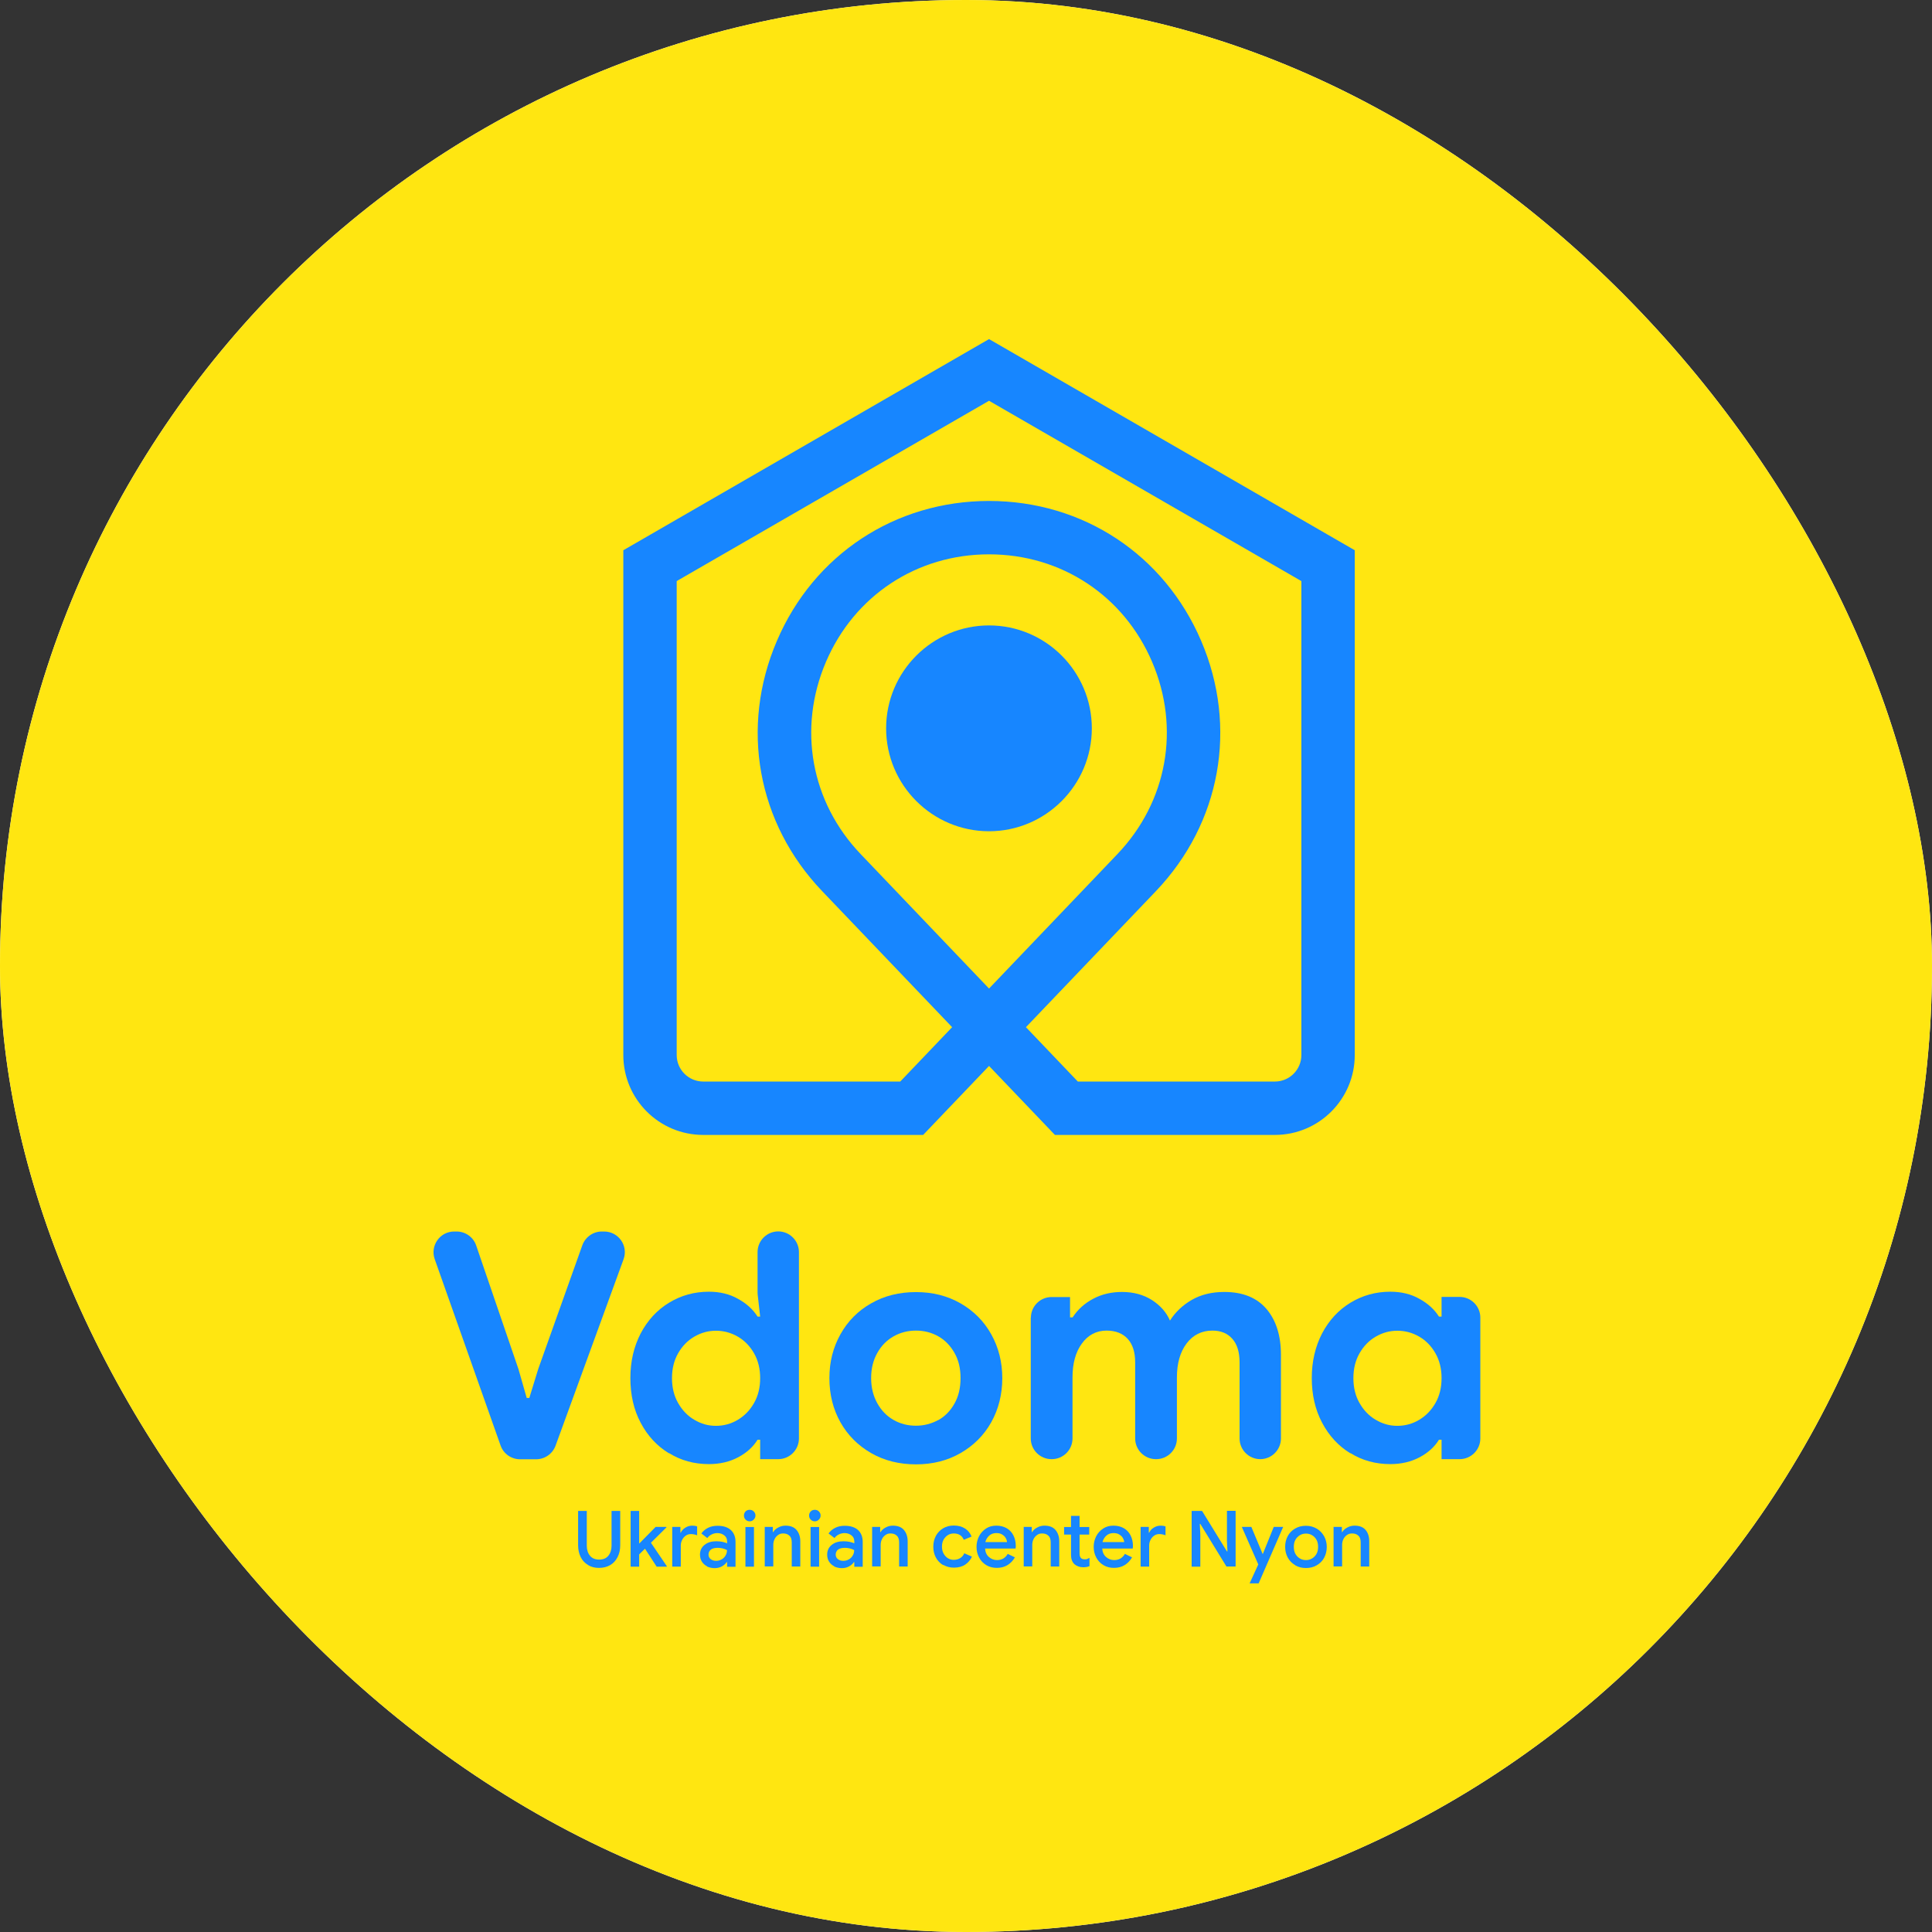
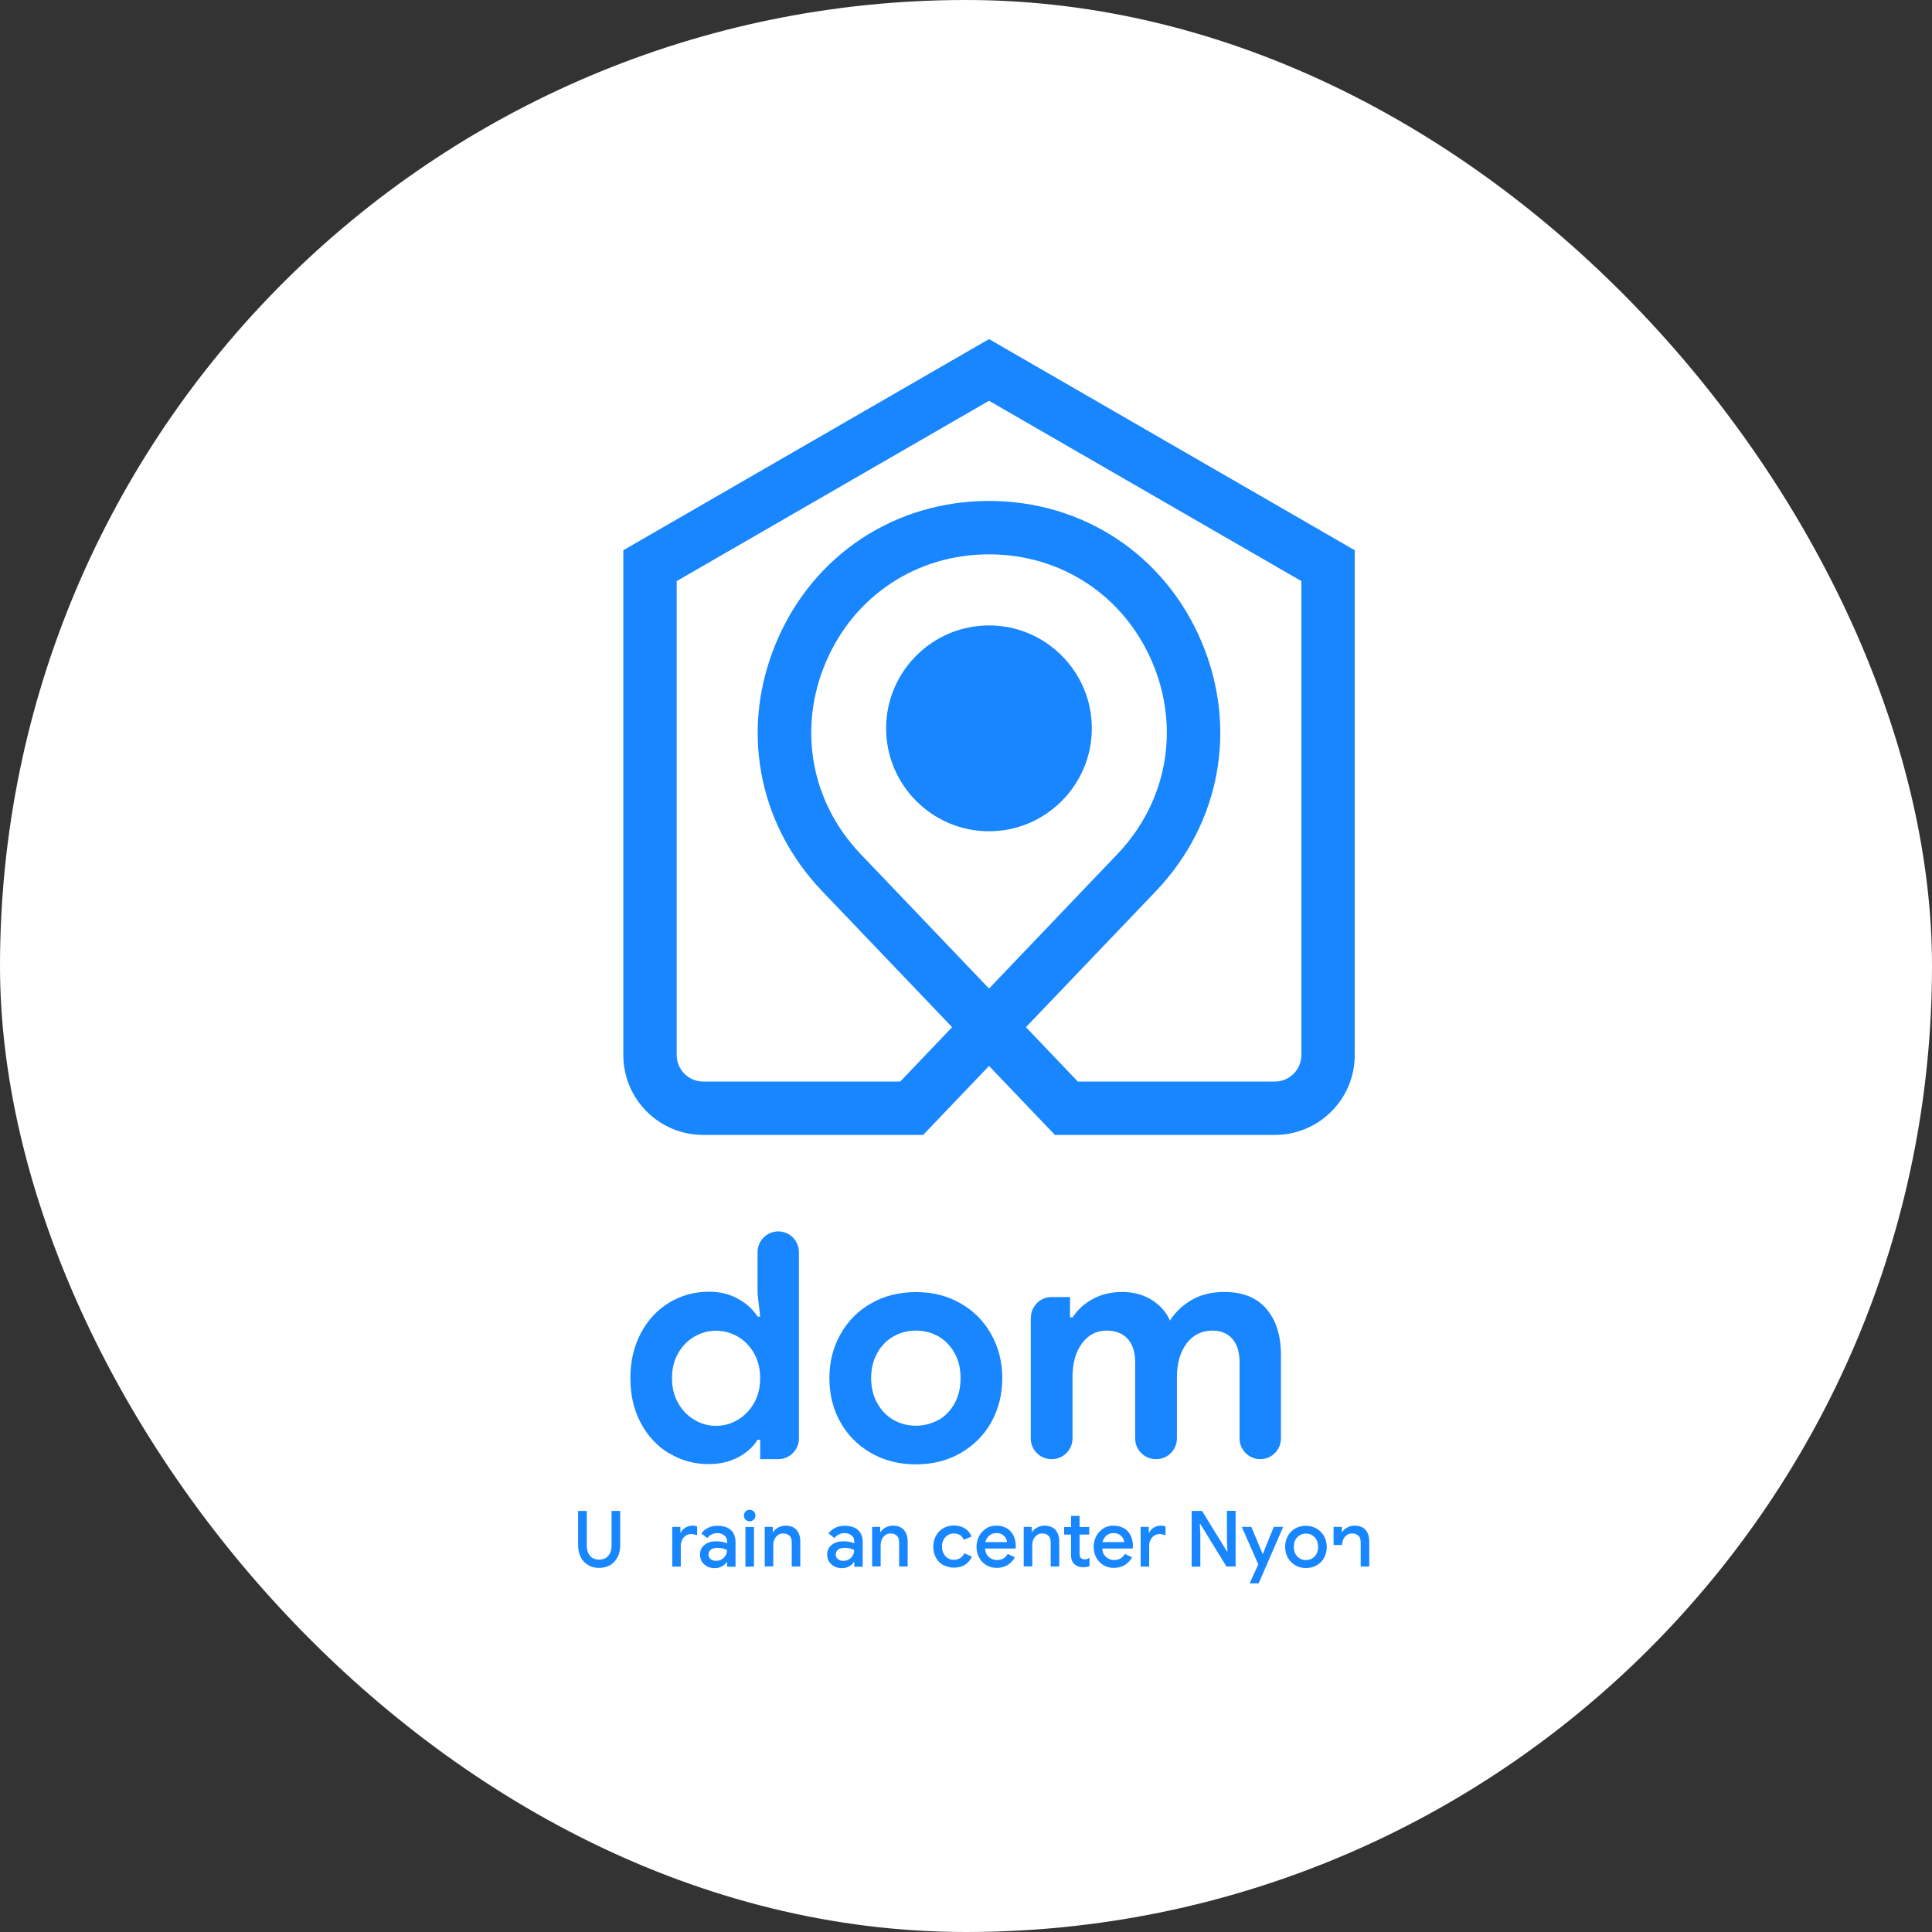
<svg xmlns="http://www.w3.org/2000/svg" width="156" height="156" viewBox="0 0 156 156" fill="none">
  <rect x="0" y="0" width="156" height="156" fill="#333333" stroke="none" />
  <g clip-path="url(#clip0_311_970)">
    <rect width="156" height="156" rx="78" fill="white" />
    <g clip-path="url(#clip1_311_970)">
-       <path d="M201.07 -78H-46V233.46H201.07V-78Z" fill="#FFE611" />
      <path d="M102.94 91.64H85.18L79.86 86.07L74.54 91.64H56.78C53.22 91.64 50.33 88.75 50.33 85.19V44.43L79.86 27.38L109.39 44.43V85.19C109.39 88.75 106.5 91.64 102.94 91.64ZM87.03 87.33H102.94C104.12 87.33 105.08 86.37 105.08 85.19V46.92L79.86 32.36L54.64 46.92V85.19C54.64 86.37 55.6 87.33 56.78 87.33H72.69L76.88 82.94L66.38 71.95C61.14 66.46 59.74 58.73 62.73 51.75C65.71 44.78 72.28 40.45 79.86 40.45C87.44 40.45 94.01 44.78 96.99 51.75C99.97 58.72 98.57 66.46 93.34 71.95L82.84 82.94L87.03 87.33ZM79.86 44.76C74.03 44.76 68.98 48.09 66.69 53.45C64.4 58.81 65.47 64.76 69.5 68.97L79.86 79.82L90.22 68.97C94.25 64.75 95.32 58.8 93.03 53.45C90.74 48.09 85.69 44.76 79.86 44.76Z" fill="#1786FF" />
      <path d="M79.86 67.12C75.28 67.12 71.55 63.39 71.55 58.81C71.55 54.23 75.28 50.5 79.86 50.5C84.44 50.5 88.16 54.23 88.16 58.81C88.16 63.39 84.43 67.12 79.86 67.12Z" fill="#1786FF" />
-       <path d="M36.67 99.439H36.87C37.58 99.439 38.22 99.889 38.45 100.569L41.86 110.539L42.53 112.879H42.74L43.46 110.539L47.02 100.549C47.26 99.889 47.89 99.439 48.59 99.439H48.78C49.94 99.439 50.75 100.589 50.35 101.679L44.86 116.729C44.62 117.389 43.99 117.829 43.29 117.829H41.99C41.28 117.829 40.65 117.379 40.42 116.719L35.1 101.669C34.72 100.579 35.52 99.439 36.67 99.439Z" fill="#1786FF" />
      <path d="M54.02 117.35C53.05 116.76 52.29 115.94 51.73 114.88C51.17 113.83 50.9 112.62 50.9 111.27C50.9 109.92 51.18 108.74 51.73 107.67C52.29 106.61 53.05 105.78 54.02 105.19C54.99 104.6 56.06 104.3 57.24 104.3C58.13 104.3 58.92 104.49 59.6 104.88C60.29 105.26 60.81 105.74 61.17 106.31H61.38L61.18 104.55C61.18 104.49 61.17 104.43 61.17 104.37V101.1C61.17 100.18 61.92 99.43 62.84 99.43C63.76 99.43 64.51 100.18 64.51 101.1V116.15C64.51 117.07 63.76 117.82 62.84 117.82H61.38V116.25H61.17C60.83 116.81 60.31 117.29 59.62 117.66C58.93 118.03 58.13 118.22 57.24 118.22C56.06 118.22 54.98 117.93 54.02 117.33V117.35ZM59.58 114.64C60.13 114.31 60.56 113.86 60.89 113.28C61.22 112.7 61.38 112.03 61.38 111.28C61.38 110.53 61.22 109.86 60.89 109.28C60.56 108.7 60.13 108.25 59.58 107.93C59.03 107.61 58.44 107.45 57.81 107.45C57.18 107.45 56.61 107.61 56.06 107.93C55.51 108.25 55.08 108.7 54.75 109.28C54.42 109.86 54.26 110.53 54.26 111.28C54.26 112.03 54.42 112.7 54.75 113.28C55.08 113.86 55.51 114.32 56.06 114.64C56.61 114.97 57.19 115.13 57.81 115.13C58.43 115.13 59.03 114.97 59.58 114.64Z" fill="#1786FF" />
      <path d="M70.34 117.33C69.28 116.72 68.45 115.89 67.86 114.84C67.27 113.79 66.97 112.6 66.97 111.28C66.97 109.96 67.27 108.8 67.86 107.74C68.45 106.68 69.28 105.84 70.34 105.24C71.4 104.63 72.61 104.33 73.96 104.33C75.31 104.33 76.49 104.63 77.56 105.24C78.62 105.85 79.45 106.68 80.04 107.74C80.63 108.8 80.93 109.98 80.93 111.28C80.93 112.58 80.63 113.78 80.04 114.84C79.45 115.89 78.62 116.72 77.56 117.33C76.5 117.94 75.3 118.24 73.96 118.24C72.62 118.24 71.4 117.94 70.34 117.33ZM75.76 114.67C76.31 114.36 76.74 113.92 77.07 113.33C77.4 112.75 77.56 112.06 77.56 111.27C77.56 110.48 77.4 109.82 77.07 109.24C76.74 108.66 76.31 108.21 75.76 107.9C75.21 107.59 74.61 107.44 73.96 107.44C73.31 107.44 72.71 107.59 72.16 107.9C71.61 108.21 71.17 108.65 70.84 109.24C70.51 109.82 70.34 110.5 70.34 111.27C70.34 112.04 70.51 112.72 70.84 113.31C71.17 113.9 71.61 114.35 72.16 114.66C72.71 114.97 73.31 115.12 73.96 115.12C74.61 115.12 75.21 114.96 75.76 114.66V114.67Z" fill="#1786FF" />
      <path d="M83.24 106.4C83.24 105.48 83.99 104.73 84.91 104.73H86.4V106.37H86.61C87.02 105.74 87.57 105.24 88.27 104.87C88.96 104.5 89.74 104.32 90.6 104.32C91.52 104.32 92.33 104.54 93.01 104.97C93.69 105.41 94.18 105.96 94.47 106.63C94.9 105.95 95.49 105.39 96.23 104.96C96.98 104.53 97.85 104.32 98.86 104.32C100.35 104.32 101.48 104.78 102.26 105.69C103.04 106.61 103.43 107.84 103.43 109.4V116.15C103.43 117.07 102.68 117.82 101.76 117.82C100.84 117.82 100.09 117.07 100.09 116.15V110.01C100.09 109.19 99.9 108.55 99.51 108.11C99.13 107.67 98.59 107.44 97.9 107.44C97.03 107.44 96.33 107.79 95.81 108.48C95.29 109.17 95.03 110.09 95.03 111.22V116.15C95.03 117.07 94.28 117.82 93.36 117.82H93.33C92.41 117.82 91.66 117.07 91.66 116.15V110.01C91.66 109.19 91.46 108.55 91.06 108.11C90.66 107.67 90.09 107.44 89.35 107.44C88.53 107.44 87.86 107.79 87.36 108.48C86.85 109.17 86.6 110.09 86.6 111.22V116.15C86.6 117.07 85.85 117.82 84.93 117.82H84.9C83.98 117.82 83.23 117.07 83.23 116.15V106.39L83.24 106.4Z" fill="#1786FF" />
-       <path d="M109.04 117.35C108.07 116.76 107.31 115.93 106.75 114.87C106.19 113.81 105.92 112.61 105.92 111.27C105.92 109.93 106.2 108.74 106.75 107.67C107.31 106.61 108.07 105.78 109.04 105.19C110.01 104.6 111.08 104.3 112.26 104.3C113.15 104.3 113.94 104.49 114.62 104.88C115.31 105.26 115.83 105.74 116.19 106.31H116.4V104.72H117.86C118.78 104.72 119.53 105.47 119.53 106.39V116.15C119.53 117.07 118.78 117.82 117.86 117.82H116.4V116.25H116.19C115.85 116.81 115.33 117.29 114.64 117.66C113.95 118.03 113.15 118.22 112.26 118.22C111.08 118.22 110 117.93 109.04 117.33V117.35ZM114.6 114.64C115.15 114.31 115.58 113.86 115.91 113.28C116.24 112.7 116.4 112.03 116.4 111.28C116.4 110.53 116.24 109.86 115.91 109.28C115.58 108.7 115.15 108.25 114.6 107.93C114.05 107.61 113.46 107.45 112.83 107.45C112.2 107.45 111.63 107.61 111.08 107.93C110.53 108.25 110.1 108.7 109.77 109.28C109.44 109.86 109.28 110.53 109.28 111.28C109.28 112.03 109.44 112.7 109.77 113.28C110.1 113.86 110.53 114.32 111.08 114.64C111.63 114.97 112.21 115.13 112.83 115.13C113.45 115.13 114.05 114.97 114.6 114.64Z" fill="#1786FF" />
      <path d="M47.49 126.37C47.23 126.22 47.03 126.01 46.89 125.73C46.75 125.45 46.68 125.13 46.68 124.77V122H47.38V124.81C47.38 125.14 47.47 125.41 47.64 125.62C47.81 125.83 48.06 125.93 48.38 125.93C48.7 125.93 48.95 125.83 49.12 125.62C49.29 125.41 49.38 125.14 49.38 124.81V122H50.08V124.77C50.08 125.13 50.01 125.45 49.87 125.72C49.73 126 49.54 126.21 49.28 126.37C49.02 126.52 48.72 126.6 48.37 126.6C48.02 126.6 47.74 126.53 47.48 126.37H47.49Z" fill="#1786FF" />
-       <path d="M50.92 122H51.61V124.62H51.63L52.94 123.29H53.81V123.33L52.56 124.57L53.84 126.46V126.5H53.02L52.08 125.05L51.61 125.51V126.5H50.92V122Z" fill="#1786FF" />
      <path d="M54.28 123.289H54.94V123.759H54.97C55.04 123.599 55.16 123.459 55.34 123.349C55.52 123.239 55.7 123.189 55.9 123.189C56.06 123.189 56.18 123.209 56.29 123.249V123.969C56.11 123.899 55.94 123.869 55.79 123.869C55.63 123.869 55.49 123.909 55.37 123.999C55.25 124.079 55.15 124.199 55.08 124.339C55.01 124.479 54.97 124.629 54.97 124.799V126.499H54.28V123.299V123.289Z" fill="#1786FF" />
      <path d="M57.09 126.47C56.91 126.38 56.77 126.25 56.67 126.09C56.57 125.93 56.52 125.74 56.52 125.53C56.52 125.2 56.64 124.94 56.89 124.74C57.14 124.54 57.45 124.45 57.84 124.45C58.03 124.45 58.2 124.47 58.35 124.5C58.5 124.54 58.62 124.57 58.71 124.62V124.46C58.71 124.26 58.64 124.1 58.49 123.98C58.34 123.86 58.16 123.79 57.92 123.79C57.76 123.79 57.6 123.83 57.46 123.9C57.32 123.97 57.2 124.07 57.11 124.19L56.63 123.82C56.77 123.62 56.96 123.47 57.18 123.36C57.4 123.25 57.66 123.2 57.93 123.2C58.4 123.2 58.75 123.31 59.01 123.54C59.26 123.77 59.39 124.09 59.39 124.51V126.51H58.71V126.13H58.68C58.59 126.27 58.46 126.38 58.29 126.48C58.12 126.57 57.93 126.62 57.71 126.62C57.48 126.62 57.28 126.57 57.09 126.49V126.47ZM58.28 125.91C58.41 125.83 58.52 125.72 58.59 125.59C58.67 125.46 58.7 125.31 58.7 125.16C58.6 125.11 58.49 125.06 58.36 125.03C58.23 125 58.1 124.98 57.96 124.98C57.7 124.98 57.51 125.03 57.39 125.13C57.27 125.23 57.21 125.37 57.21 125.53C57.21 125.68 57.27 125.8 57.38 125.89C57.49 125.98 57.64 126.03 57.82 126.03C57.99 126.03 58.14 125.99 58.27 125.91H58.28Z" fill="#1786FF" />
      <path d="M60.2 122.7C60.11 122.61 60.07 122.5 60.07 122.37C60.07 122.24 60.12 122.13 60.2 122.04C60.29 121.95 60.4 121.91 60.53 121.91C60.66 121.91 60.77 121.95 60.86 122.04C60.95 122.13 61 122.24 61 122.37C61 122.5 60.95 122.61 60.86 122.7C60.77 122.79 60.66 122.84 60.53 122.84C60.4 122.84 60.29 122.79 60.2 122.7ZM60.19 123.3H60.88V126.5H60.19V123.3Z" fill="#1786FF" />
      <path d="M61.74 123.289H62.4V123.709H62.43C62.52 123.559 62.66 123.429 62.84 123.339C63.02 123.239 63.22 123.189 63.42 123.189C63.81 123.189 64.11 123.299 64.31 123.529C64.51 123.759 64.62 124.069 64.62 124.459V126.489H63.93V124.549C63.93 124.299 63.87 124.109 63.74 123.999C63.62 123.879 63.45 123.819 63.23 123.819C63.07 123.819 62.94 123.859 62.82 123.949C62.7 124.039 62.6 124.149 62.54 124.289C62.47 124.429 62.44 124.589 62.44 124.749V126.479H61.75V123.279L61.74 123.289Z" fill="#1786FF" />
-       <path d="M65.46 122.7C65.37 122.61 65.33 122.5 65.33 122.37C65.33 122.24 65.38 122.13 65.46 122.04C65.55 121.95 65.66 121.91 65.79 121.91C65.92 121.91 66.03 121.95 66.12 122.04C66.21 122.13 66.26 122.24 66.26 122.37C66.26 122.5 66.21 122.61 66.12 122.7C66.03 122.79 65.92 122.84 65.79 122.84C65.66 122.84 65.55 122.79 65.46 122.7ZM65.45 123.3H66.14V126.5H65.45V123.3Z" fill="#1786FF" />
      <path d="M67.36 126.47C67.18 126.38 67.04 126.25 66.94 126.09C66.84 125.93 66.79 125.74 66.79 125.53C66.79 125.2 66.91 124.94 67.16 124.74C67.41 124.54 67.72 124.45 68.11 124.45C68.3 124.45 68.47 124.47 68.62 124.5C68.77 124.54 68.89 124.57 68.98 124.62V124.46C68.98 124.26 68.91 124.1 68.76 123.98C68.61 123.86 68.43 123.79 68.19 123.79C68.03 123.79 67.87 123.83 67.73 123.9C67.59 123.97 67.47 124.07 67.38 124.19L66.9 123.82C67.04 123.62 67.23 123.47 67.45 123.36C67.67 123.25 67.93 123.2 68.2 123.2C68.67 123.2 69.02 123.31 69.28 123.54C69.53 123.77 69.66 124.09 69.66 124.51V126.51H68.98V126.13H68.95C68.86 126.27 68.73 126.38 68.56 126.48C68.39 126.57 68.2 126.62 67.98 126.62C67.75 126.62 67.55 126.57 67.36 126.49V126.47ZM68.55 125.91C68.68 125.83 68.79 125.72 68.86 125.59C68.94 125.46 68.97 125.31 68.97 125.16C68.87 125.11 68.76 125.06 68.63 125.03C68.5 125 68.37 124.98 68.23 124.98C67.97 124.98 67.78 125.03 67.66 125.13C67.54 125.23 67.48 125.37 67.48 125.53C67.48 125.68 67.54 125.8 67.65 125.89C67.76 125.98 67.91 126.03 68.09 126.03C68.26 126.03 68.41 125.99 68.54 125.91H68.55Z" fill="#1786FF" />
      <path d="M70.41 123.289H71.07V123.709H71.1C71.19 123.559 71.33 123.429 71.51 123.339C71.69 123.239 71.89 123.189 72.09 123.189C72.48 123.189 72.78 123.299 72.98 123.529C73.18 123.759 73.29 124.069 73.29 124.459V126.489H72.6V124.549C72.6 124.299 72.54 124.109 72.41 123.999C72.29 123.879 72.12 123.819 71.9 123.819C71.74 123.819 71.61 123.859 71.49 123.949C71.37 124.039 71.27 124.149 71.21 124.289C71.14 124.429 71.11 124.589 71.11 124.749V126.479H70.42V123.279L70.41 123.289Z" fill="#1786FF" />
      <path d="M76.16 126.38C75.91 126.23 75.71 126.03 75.57 125.77C75.43 125.51 75.36 125.22 75.36 124.89C75.36 124.56 75.43 124.27 75.57 124.01C75.71 123.75 75.91 123.55 76.16 123.4C76.41 123.25 76.7 123.18 77.02 123.18C77.37 123.18 77.67 123.26 77.92 123.42C78.17 123.58 78.34 123.8 78.45 124.07L77.82 124.33C77.68 123.99 77.41 123.82 77.01 123.82C76.84 123.82 76.68 123.86 76.54 123.95C76.4 124.04 76.28 124.16 76.19 124.32C76.1 124.48 76.06 124.67 76.06 124.88C76.06 125.09 76.1 125.28 76.19 125.44C76.28 125.6 76.39 125.73 76.54 125.82C76.69 125.91 76.84 125.95 77.01 125.95C77.21 125.95 77.38 125.9 77.53 125.81C77.68 125.72 77.79 125.59 77.86 125.42L78.48 125.69C78.36 125.96 78.17 126.18 77.93 126.34C77.69 126.5 77.38 126.58 77.03 126.58C76.71 126.58 76.43 126.51 76.17 126.36L76.16 126.38Z" fill="#1786FF" />
      <path d="M79.64 126.379C79.39 126.229 79.2 126.029 79.06 125.769C78.92 125.509 78.85 125.219 78.85 124.899C78.85 124.589 78.92 124.309 79.05 124.049C79.18 123.789 79.38 123.579 79.62 123.419C79.86 123.259 80.14 123.189 80.45 123.189C80.76 123.189 81.05 123.259 81.29 123.399C81.53 123.539 81.71 123.739 81.83 123.979C81.95 124.219 82.02 124.509 82.02 124.819C82.02 124.879 82.02 124.949 82 125.039H79.54C79.56 125.339 79.67 125.569 79.86 125.729C80.05 125.889 80.26 125.969 80.51 125.969C80.71 125.969 80.88 125.919 81.02 125.839C81.16 125.749 81.28 125.629 81.37 125.469L81.95 125.749C81.8 126.009 81.6 126.219 81.36 126.369C81.12 126.519 80.83 126.599 80.49 126.599C80.18 126.599 79.89 126.529 79.64 126.379ZM81.31 124.519C81.31 124.409 81.27 124.299 81.2 124.179C81.14 124.069 81.04 123.979 80.91 123.899C80.78 123.819 80.63 123.789 80.44 123.789C80.22 123.789 80.03 123.859 79.88 123.989C79.73 124.119 79.62 124.299 79.56 124.519H81.3H81.31Z" fill="#1786FF" />
      <path d="M82.65 123.289H83.31V123.709H83.34C83.43 123.559 83.57 123.429 83.75 123.339C83.93 123.239 84.13 123.189 84.33 123.189C84.72 123.189 85.02 123.299 85.22 123.529C85.42 123.759 85.53 124.069 85.53 124.459V126.489H84.84V124.549C84.84 124.299 84.78 124.109 84.65 123.999C84.53 123.879 84.36 123.819 84.14 123.819C83.98 123.819 83.85 123.859 83.73 123.949C83.61 124.039 83.51 124.149 83.45 124.289C83.38 124.429 83.35 124.589 83.35 124.749V126.479H82.66V123.279L82.65 123.289Z" fill="#1786FF" />
      <path d="M87.06 126.479C86.93 126.429 86.83 126.369 86.75 126.299C86.57 126.119 86.48 125.869 86.48 125.569V123.909H85.92V123.299H86.48V122.399H87.17V123.299H87.95V123.909H87.17V125.419C87.17 125.589 87.2 125.709 87.27 125.789C87.33 125.869 87.44 125.909 87.6 125.909C87.67 125.909 87.73 125.909 87.79 125.879C87.84 125.859 87.9 125.829 87.97 125.789V126.459C87.83 126.519 87.66 126.549 87.47 126.549C87.33 126.549 87.19 126.529 87.07 126.479H87.06Z" fill="#1786FF" />
      <path d="M89.1 126.379C88.85 126.229 88.66 126.029 88.52 125.769C88.38 125.509 88.31 125.219 88.31 124.899C88.31 124.589 88.38 124.309 88.51 124.049C88.64 123.789 88.84 123.579 89.08 123.419C89.32 123.259 89.6 123.189 89.91 123.189C90.22 123.189 90.51 123.259 90.75 123.399C90.99 123.539 91.17 123.739 91.29 123.979C91.41 124.219 91.48 124.509 91.48 124.819C91.48 124.879 91.48 124.949 91.46 125.039H89C89.02 125.339 89.13 125.569 89.32 125.729C89.51 125.889 89.72 125.969 89.97 125.969C90.17 125.969 90.34 125.919 90.48 125.839C90.62 125.749 90.74 125.629 90.83 125.469L91.41 125.749C91.26 126.009 91.06 126.219 90.82 126.369C90.58 126.519 90.29 126.599 89.95 126.599C89.64 126.599 89.35 126.529 89.1 126.379ZM90.77 124.519C90.77 124.409 90.73 124.299 90.66 124.179C90.6 124.069 90.5 123.979 90.37 123.899C90.24 123.819 90.09 123.789 89.9 123.789C89.68 123.789 89.49 123.859 89.34 123.989C89.19 124.119 89.08 124.299 89.02 124.519H90.76H90.77Z" fill="#1786FF" />
      <path d="M92.1 123.289H92.76V123.759H92.79C92.86 123.599 92.98 123.459 93.16 123.349C93.34 123.239 93.52 123.189 93.72 123.189C93.88 123.189 94 123.209 94.11 123.249V123.969C93.93 123.899 93.76 123.869 93.61 123.869C93.45 123.869 93.31 123.909 93.19 123.999C93.07 124.079 92.97 124.199 92.9 124.339C92.83 124.479 92.79 124.629 92.79 124.799V126.499H92.1V123.299V123.289Z" fill="#1786FF" />
      <path d="M96.22 122H97.06L99.07 125.27H99.11L99.07 124.4V121.99H99.77V126.49H99.03L96.92 123.05H96.88L96.92 123.92V126.5H96.22V122Z" fill="#1786FF" />
      <path d="M101.6 126.32L100.27 123.29H101.04L101.95 125.47H101.97L102.85 123.29H103.61L101.63 127.85H100.9L101.6 126.32Z" fill="#1786FF" />
      <path d="M104.58 126.38C104.32 126.23 104.13 126.03 103.98 125.77C103.84 125.51 103.77 125.22 103.77 124.9C103.77 124.58 103.84 124.29 103.98 124.03C104.12 123.77 104.32 123.57 104.58 123.42C104.84 123.27 105.12 123.2 105.45 123.2C105.78 123.2 106.06 123.28 106.32 123.43C106.58 123.58 106.77 123.79 106.92 124.05C107.06 124.31 107.13 124.6 107.13 124.91C107.13 125.22 107.06 125.52 106.92 125.78C106.78 126.04 106.58 126.24 106.32 126.39C106.06 126.54 105.78 126.61 105.45 126.61C105.12 126.61 104.84 126.54 104.58 126.39V126.38ZM105.94 125.84C106.09 125.75 106.21 125.63 106.3 125.47C106.39 125.31 106.43 125.12 106.43 124.9C106.43 124.68 106.39 124.49 106.3 124.33C106.21 124.17 106.09 124.05 105.94 123.96C105.79 123.87 105.63 123.83 105.45 123.83C105.27 123.83 105.11 123.87 104.96 123.96C104.81 124.05 104.69 124.17 104.6 124.33C104.51 124.49 104.47 124.68 104.47 124.9C104.47 125.12 104.51 125.31 104.6 125.47C104.69 125.63 104.81 125.75 104.96 125.84C105.11 125.93 105.27 125.97 105.45 125.97C105.63 125.97 105.79 125.93 105.94 125.84Z" fill="#1786FF" />
-       <path d="M107.69 123.289H108.35V123.709H108.38C108.47 123.559 108.61 123.429 108.79 123.339C108.97 123.239 109.17 123.189 109.37 123.189C109.76 123.189 110.06 123.299 110.26 123.529C110.46 123.759 110.56 124.069 110.56 124.459V126.489H109.87V124.549C109.87 124.299 109.81 124.109 109.68 123.999C109.56 123.879 109.39 123.819 109.17 123.819C109.01 123.819 108.88 123.859 108.75 123.949C108.63 124.039 108.53 124.149 108.47 124.289C108.4 124.429 108.37 124.589 108.37 124.749V126.479H107.68V123.279L107.69 123.289Z" fill="#1786FF" />
+       <path d="M107.69 123.289H108.35V123.709H108.38C108.47 123.559 108.61 123.429 108.79 123.339C108.97 123.239 109.17 123.189 109.37 123.189C109.76 123.189 110.06 123.299 110.26 123.529C110.46 123.759 110.56 124.069 110.56 124.459V126.489H109.87V124.549C109.87 124.299 109.81 124.109 109.68 123.999C109.56 123.879 109.39 123.819 109.17 123.819C109.01 123.819 108.88 123.859 108.75 123.949C108.63 124.039 108.53 124.149 108.47 124.289C108.4 124.429 108.37 124.589 108.37 124.749H107.68V123.279L107.69 123.289Z" fill="#1786FF" />
    </g>
  </g>
  <defs>
    <clipPath id="clip0_311_970">
      <rect width="156" height="156" rx="78" fill="white" />
    </clipPath>
    <clipPath id="clip1_311_970">
      <rect width="247.07" height="311.46" fill="white" transform="translate(-46 -78)" />
    </clipPath>
  </defs>
</svg>